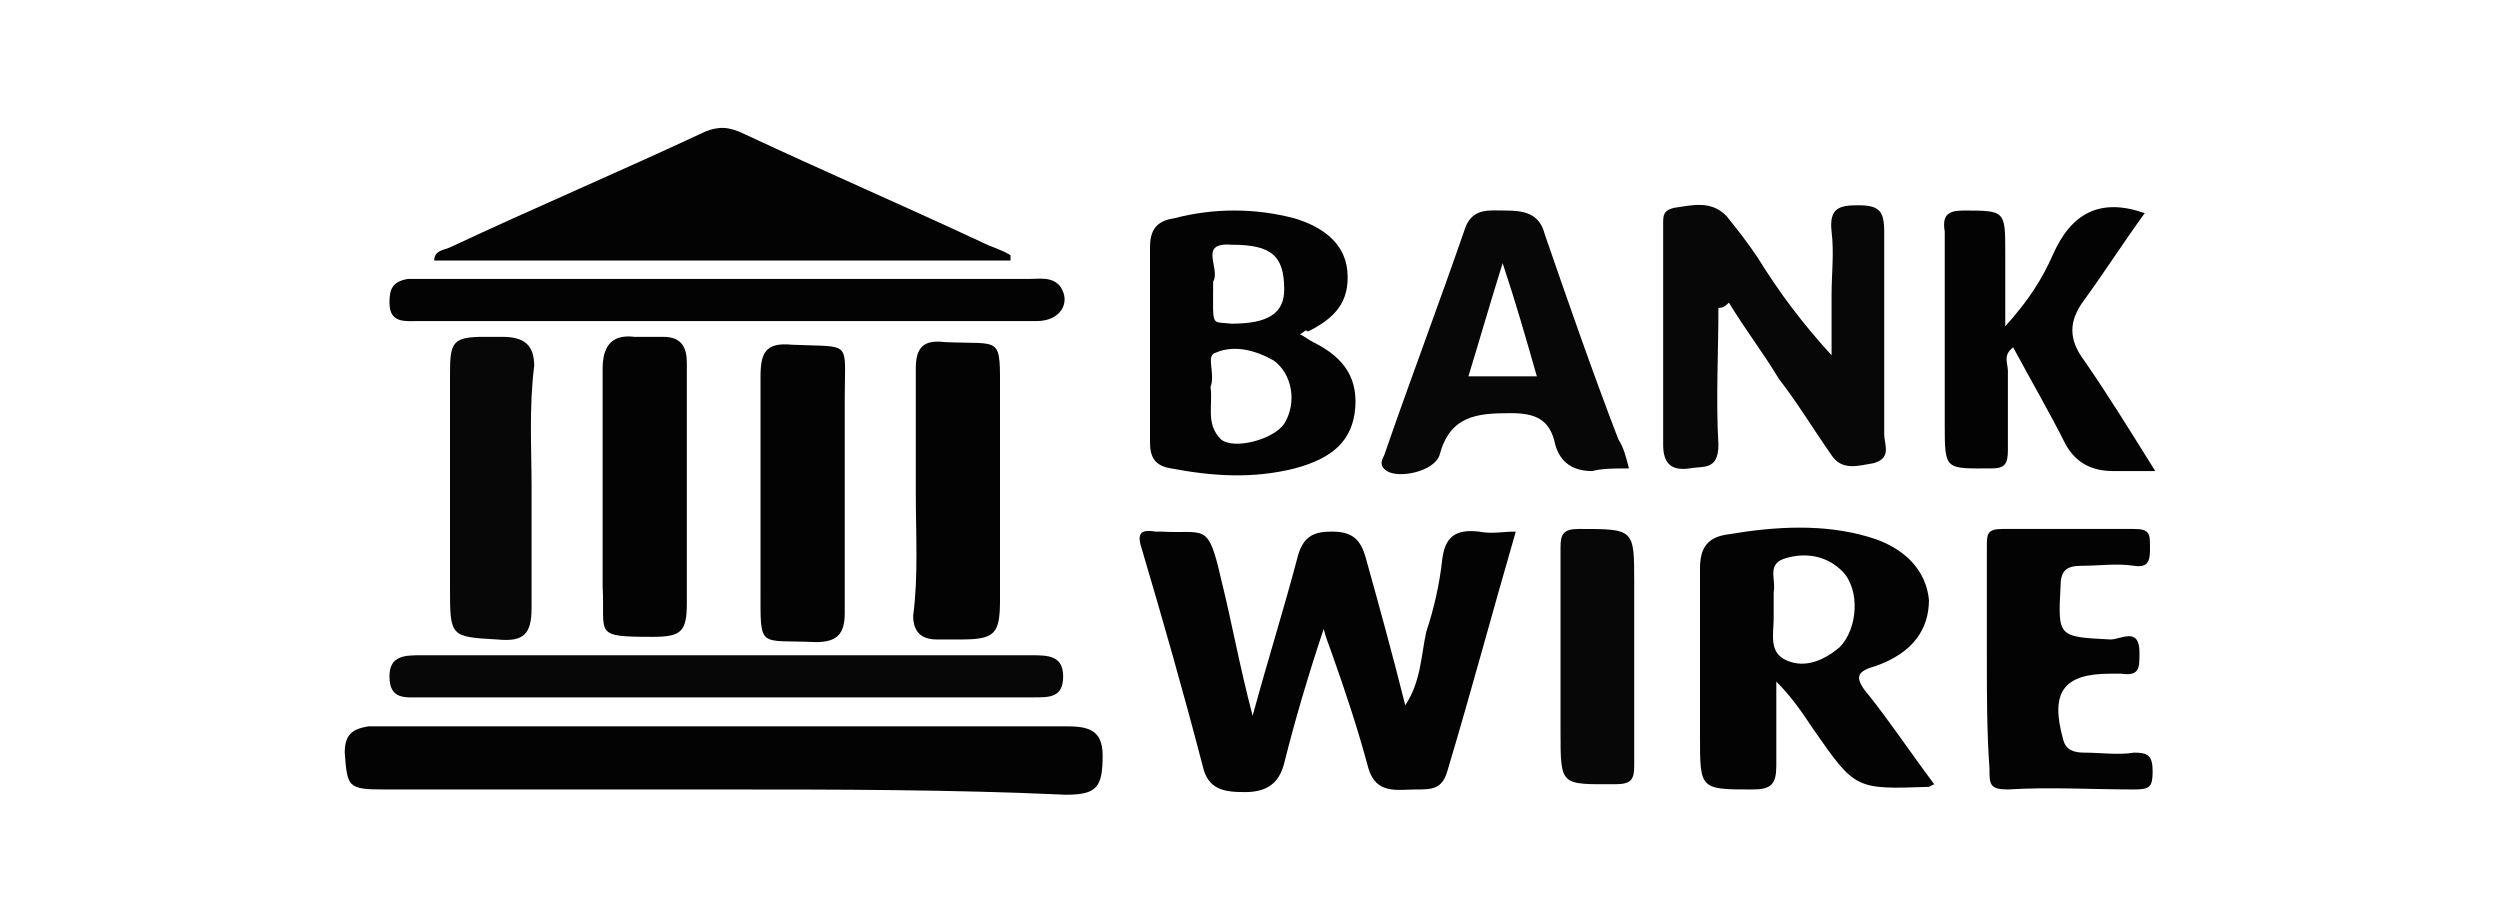
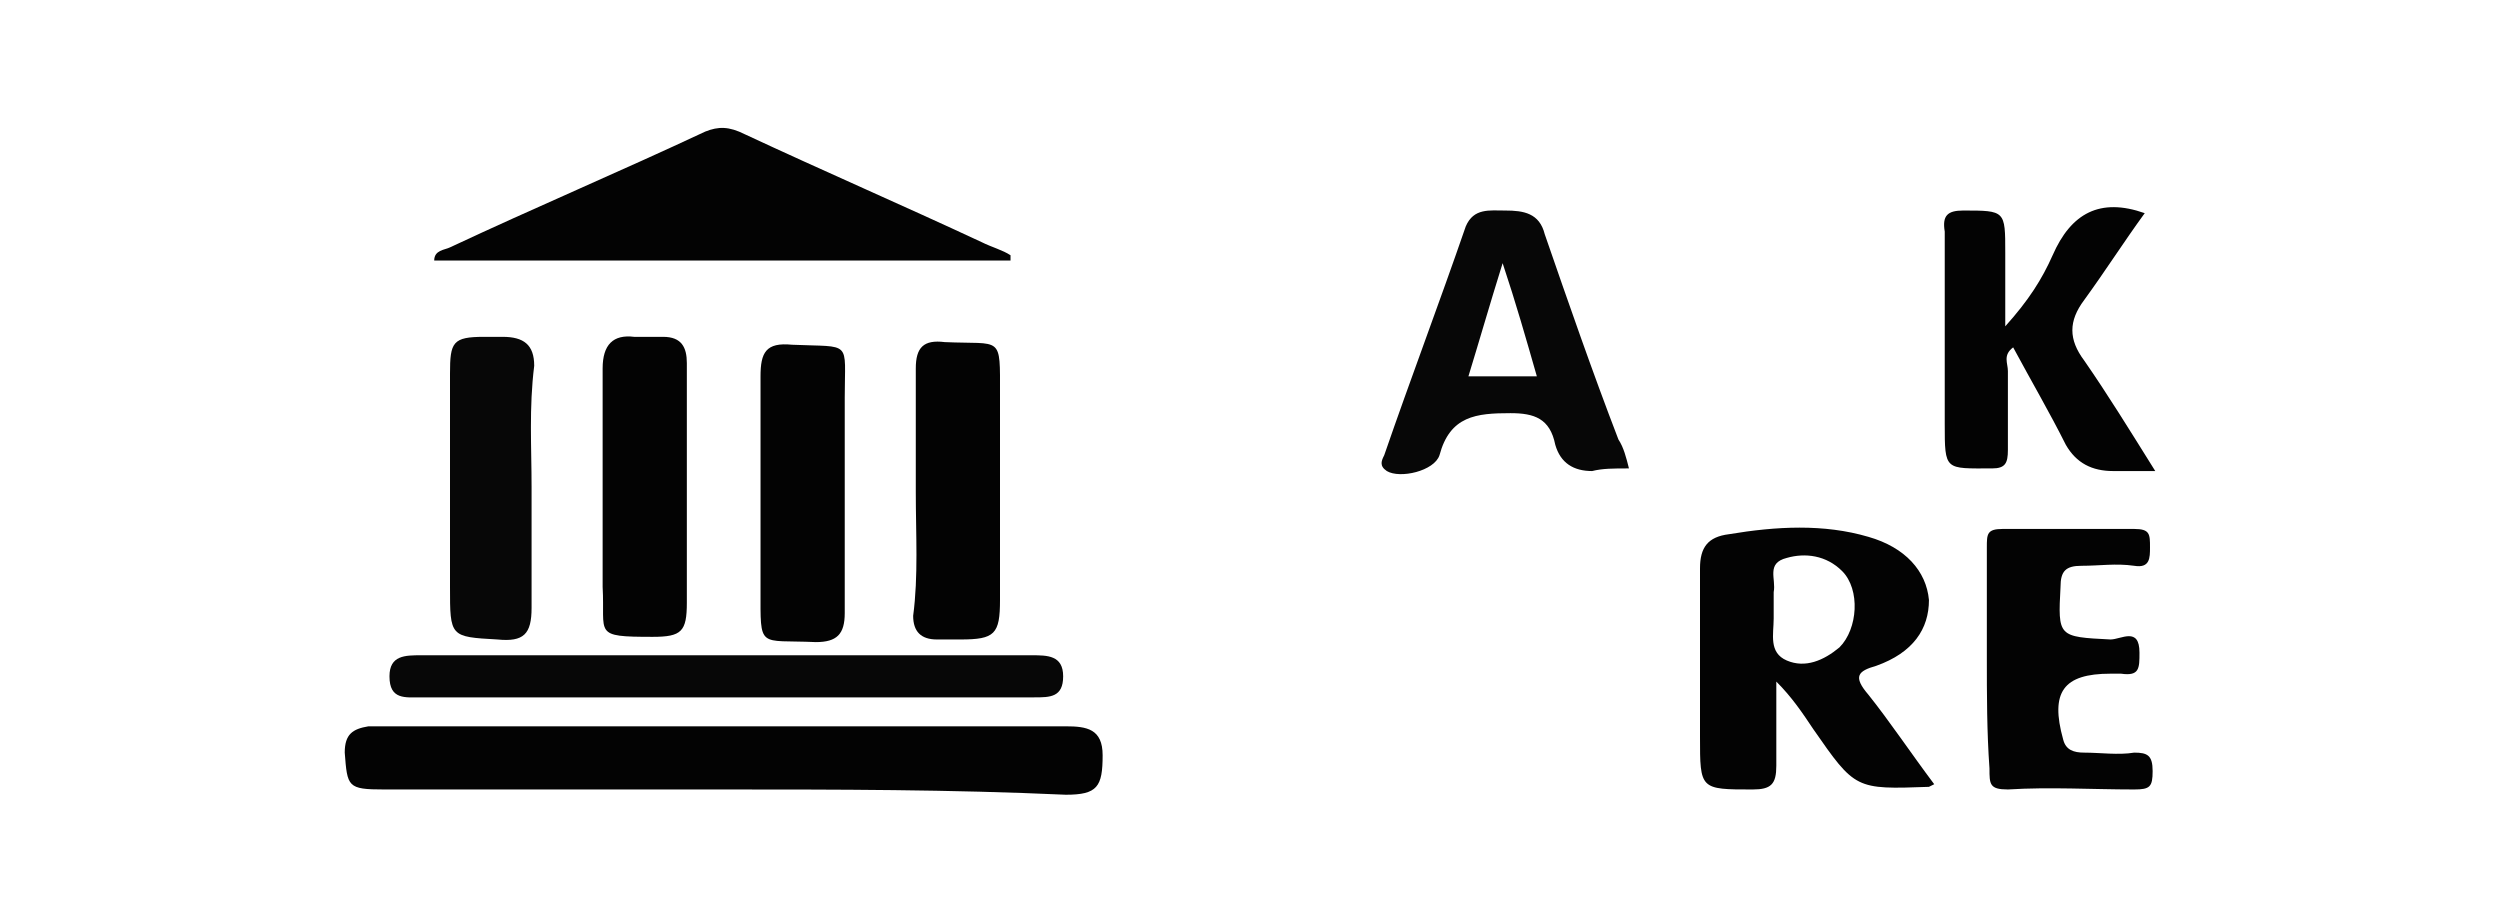
<svg xmlns="http://www.w3.org/2000/svg" version="1.1" id="Layer_1" x="0px" y="0px" viewBox="0 0 95 35" style="enable-background:new 0 0 95 35;" xml:space="preserve">
  <style type="text/css">
	.st0{fill:#030303;}
	.st1{fill:#070707;}
</style>
  <g>
-     <path class="st0" d="M50.3,23.9c-0.6,1.8-1.1,3.5-1.5,5.1c-0.2,0.8-0.7,1.1-1.5,1.1c-0.8,0-1.4-0.1-1.6-1c-0.7-2.7-1.5-5.5-2.3-8.2   c-0.2-0.6-0.1-0.8,0.5-0.7c0.1,0,0.1,0,0.2,0c1.7,0.1,1.8-0.4,2.3,1.8c0.4,1.6,0.7,3.3,1.2,5.2c0.6-2.2,1.2-4.1,1.7-6   c0.2-0.8,0.6-1,1.3-1c0.8,0,1.1,0.3,1.3,1c0.5,1.8,1,3.6,1.5,5.6c0.6-0.9,0.6-1.9,0.8-2.8c0.3-0.9,0.5-1.8,0.6-2.7   c0.1-0.9,0.5-1.2,1.4-1.1c0.5,0.1,0.9,0,1.4,0c-0.9,3.1-1.7,6.1-2.6,9.1c-0.2,0.7-0.6,0.7-1.2,0.7c-0.7,0-1.5,0.2-1.8-0.8   c-0.4-1.5-0.9-3-1.4-4.4C50.5,24.5,50.4,24.3,50.3,23.9z" />
    <path class="st0" d="M27.5,30c-4.3,0-8.6,0-12.9,0c-1.4,0-1.4-0.1-1.5-1.4c0-0.7,0.3-0.9,0.9-1c0.2,0,0.4,0,0.6,0   c8.6,0,17.2,0,25.9,0c0.8,0,1.4,0.1,1.4,1.1c0,1.2-0.2,1.5-1.4,1.5C36.1,30,31.8,30,27.5,30C27.5,30,27.5,30,27.5,30z" />
    <path class="st0" d="M73.5,29.8c-0.2,0.1-0.2,0.1-0.2,0.1c-2.8,0.1-2.8,0.1-4.4-2.2c-0.4-0.6-0.8-1.2-1.4-1.8c0,1.1,0,2.1,0,3.2   c0,0.7-0.2,0.9-0.9,0.9c-2,0-2,0-2-2c0-2.1,0-4.2,0-6.4c0-0.8,0.3-1.2,1.1-1.3c1.8-0.3,3.6-0.4,5.3,0.1c1.4,0.4,2.2,1.3,2.3,2.4   c0,1.1-0.6,2-2,2.5c-0.7,0.2-0.9,0.4-0.3,1.1C71.8,27.4,72.6,28.6,73.5,29.8z M67.4,22.9c0,0.3,0,0.4,0,0.6c0,0.6-0.2,1.3,0.5,1.6   c0.7,0.3,1.4,0,2-0.5c0.7-0.7,0.8-2.2,0.1-2.9c-0.6-0.6-1.4-0.7-2.1-0.5c-0.8,0.2-0.4,0.8-0.5,1.3C67.4,22.7,67.4,22.8,67.4,22.9z" />
-     <path class="st1" d="M65.3,11.7c0,1.7-0.1,3.5,0,5.2c0,1-0.6,0.8-1.1,0.9c-0.7,0.1-1-0.2-1-0.9c0-2.8,0-5.6,0-8.4   c0-0.3,0-0.5,0.4-0.6c0.7-0.1,1.4-0.3,2,0.3c0.4,0.5,0.8,1,1.2,1.6c0.8,1.3,1.7,2.5,2.8,3.7c0-0.8,0-1.5,0-2.3c0-0.8,0.1-1.6,0-2.4   c-0.1-0.9,0.3-1,1-1c0.8,0,1,0.2,1,1c0,2.6,0,5.2,0,7.7c0,0.4,0.3,0.9-0.4,1.1c-0.6,0.1-1.2,0.3-1.6-0.3c-0.7-1-1.3-2-2-2.9   c-0.6-1-1.3-1.9-1.9-2.9C65.5,11.7,65.4,11.7,65.3,11.7z" />
    <path class="st0" d="M38.4,9.9c-7.3,0-14.6,0-21.9,0c0-0.4,0.4-0.4,0.6-0.5c3.2-1.5,6.5-2.9,9.7-4.4c0.5-0.2,0.9-0.2,1.5,0.1   c3,1.4,6,2.7,9,4.1c0.4,0.2,0.8,0.3,1.1,0.5C38.4,9.8,38.4,9.8,38.4,9.9z" />
-     <path class="st0" d="M49.4,12.7c0.2,0.1,0.3,0.2,0.5,0.3c1,0.5,1.7,1.2,1.6,2.5c-0.1,1.2-0.8,1.9-2.3,2.3c-1.6,0.4-3.1,0.3-4.7,0   c-0.6-0.1-0.8-0.4-0.8-1c0-2.5,0-5,0-7.4c0-0.6,0.2-1,0.9-1.1c1.5-0.4,3.1-0.4,4.6,0c1,0.3,1.9,0.9,2,2c0.1,1.2-0.5,1.8-1.5,2.3   C49.6,12.5,49.6,12.6,49.4,12.7z M46,14.7c0.1,0.7-0.2,1.4,0.4,2c0.5,0.4,2,0,2.4-0.6c0.5-0.8,0.3-1.9-0.4-2.4   c-0.7-0.4-1.5-0.6-2.2-0.3C45.8,13.5,46.2,14.2,46,14.7z M46.1,10.7c0,1.8-0.1,1.5,0.7,1.6c1.4,0,2-0.4,2-1.3c0-1.3-0.5-1.7-2-1.7   C45.5,9.2,46.4,10.2,46.1,10.7z" />
    <path class="st0" d="M81.9,17.9c-0.7,0-1.2,0-1.6,0c-0.8,0-1.4-0.3-1.8-1c-0.6-1.2-1.3-2.4-2-3.7c-0.4,0.3-0.2,0.6-0.2,0.9   c0,1,0,2,0,3c0,0.5-0.1,0.7-0.6,0.7c-1.8,0-1.8,0.1-1.8-1.7c0-2.4,0-4.8,0-7.3C73.8,8.2,74,8,74.6,8c1.6,0,1.6,0,1.6,1.6   c0,0.8,0,1.7,0,2.8c0.9-1,1.4-1.8,1.8-2.7c0.7-1.6,1.8-2.2,3.5-1.6c-0.8,1.1-1.5,2.2-2.3,3.3c-0.6,0.8-0.6,1.5,0,2.3   C80.1,15,80.9,16.3,81.9,17.9z" />
    <path class="st1" d="M61.9,17.8c-0.6,0-1,0-1.4,0.1c-0.7,0-1.2-0.3-1.4-1c-0.2-1-0.8-1.2-1.7-1.2c-1.3,0-2.3,0.1-2.7,1.6   c-0.2,0.6-1.5,0.9-2,0.6c-0.3-0.2-0.2-0.4-0.1-0.6c1-2.9,2.1-5.8,3.1-8.7C56,7.9,56.6,8,57.2,8c0.7,0,1.3,0.1,1.5,0.9   c0.9,2.6,1.8,5.2,2.8,7.8C61.7,17,61.8,17.4,61.9,17.8z M58.4,14.3c-0.4-1.4-0.8-2.8-1.3-4.3c-0.5,1.6-0.9,3-1.3,4.3   C56.6,14.3,57.4,14.3,58.4,14.3z" />
    <path class="st0" d="M75.5,25c0-1.4,0-2.8,0-4.2c0-0.5,0-0.7,0.6-0.7c1.7,0,3.3,0,5,0c0.6,0,0.6,0.2,0.6,0.7c0,0.4,0,0.8-0.6,0.7   c-0.7-0.1-1.3,0-2,0c-0.6,0-0.8,0.2-0.8,0.8c-0.1,1.9-0.1,1.9,1.9,2c0.4,0,1.1-0.5,1.1,0.5c0,0.6,0,0.9-0.7,0.8c-0.1,0-0.3,0-0.4,0   c-1.8,0-2.3,0.7-1.8,2.5c0.1,0.4,0.4,0.5,0.8,0.5c0.6,0,1.3,0.1,1.9,0c0.5,0,0.7,0.1,0.7,0.7c0,0.6-0.1,0.7-0.7,0.7   c-1.6,0-3.2-0.1-4.8,0c-0.7,0-0.7-0.2-0.7-0.8C75.5,27.8,75.5,26.4,75.5,25z" />
-     <path class="st0" d="M27.5,12.2c-3.9,0-7.8,0-11.6,0c-0.5,0-1.1,0.1-1.1-0.7c0-0.5,0.1-0.8,0.7-0.9c0.2,0,0.4,0,0.6,0   c7.7,0,15.3,0,23,0c0.4,0,0.9-0.1,1.2,0.3c0.4,0.6,0,1.3-0.9,1.3c-2.5,0-4.9,0-7.4,0C30.5,12.2,29,12.2,27.5,12.2z" />
    <path class="st1" d="M27.5,26.5c-3.8,0-7.7,0-11.5,0c-0.6,0-1.2,0.1-1.2-0.8c0-0.8,0.6-0.8,1.2-0.8c7.7,0,15.5,0,23.2,0   c0.6,0,1.2,0,1.2,0.8c0,0.8-0.5,0.8-1.1,0.8C35.3,26.5,31.4,26.5,27.5,26.5C27.5,26.5,27.5,26.5,27.5,26.5z" />
    <path class="st1" d="M20.2,18.5c0,1.5,0,3,0,4.6c0,1-0.3,1.3-1.3,1.2c-1.8-0.1-1.8-0.1-1.8-2c0-2.7,0-5.4,0-8.1   c0-1.2,0.1-1.4,1.3-1.4c0.2,0,0.5,0,0.7,0c0.8,0,1.2,0.3,1.2,1.1C20.1,15.5,20.2,17,20.2,18.5C20.2,18.5,20.2,18.5,20.2,18.5z" />
    <path class="st0" d="M22.9,18.6c0-1.5,0-3,0-4.6c0-0.9,0.4-1.3,1.2-1.2c0.4,0,0.7,0,1.1,0c0.7,0,0.9,0.4,0.9,1c0,3,0,6.1,0,9.1   c0,1.1-0.2,1.3-1.3,1.3c-2.3,0-1.8-0.1-1.9-1.9C22.9,21.1,22.9,19.9,22.9,18.6C22.9,18.6,22.9,18.6,22.9,18.6z" />
    <path class="st0" d="M34.8,18.7c0-1.6,0-3.1,0-4.7c0-0.8,0.3-1.1,1.1-1c2.2,0.1,2.1-0.3,2.1,2c0,2.6,0,5.2,0,7.8   c0,1.3-0.2,1.5-1.5,1.5c-0.3,0-0.6,0-0.9,0c-0.6,0-0.9-0.3-0.9-0.9C34.9,21.9,34.8,20.3,34.8,18.7C34.8,18.7,34.8,18.7,34.8,18.7z" />
    <path class="st0" d="M32.1,18.6c0,1.6,0,3.1,0,4.7c0,0.8-0.3,1.1-1.1,1.1c-2.2-0.1-2.1,0.3-2.1-2c0-2.7,0-5.4,0-8.1   c0-0.9,0.2-1.3,1.2-1.2c2.3,0.1,2-0.2,2,2C32.1,16.2,32.1,17.4,32.1,18.6C32.1,18.6,32.1,18.6,32.1,18.6z" />
-     <path class="st1" d="M59.3,25c0-1.4,0-2.8,0-4.2c0-0.5,0.1-0.7,0.7-0.7c2.1,0,2.1,0,2.1,2c0,2.3,0,4.7,0,7c0,0.5-0.1,0.7-0.7,0.7   c-2.1,0-2.1,0.1-2.1-2C59.3,26.9,59.3,26,59.3,25z" />
  </g>
</svg>